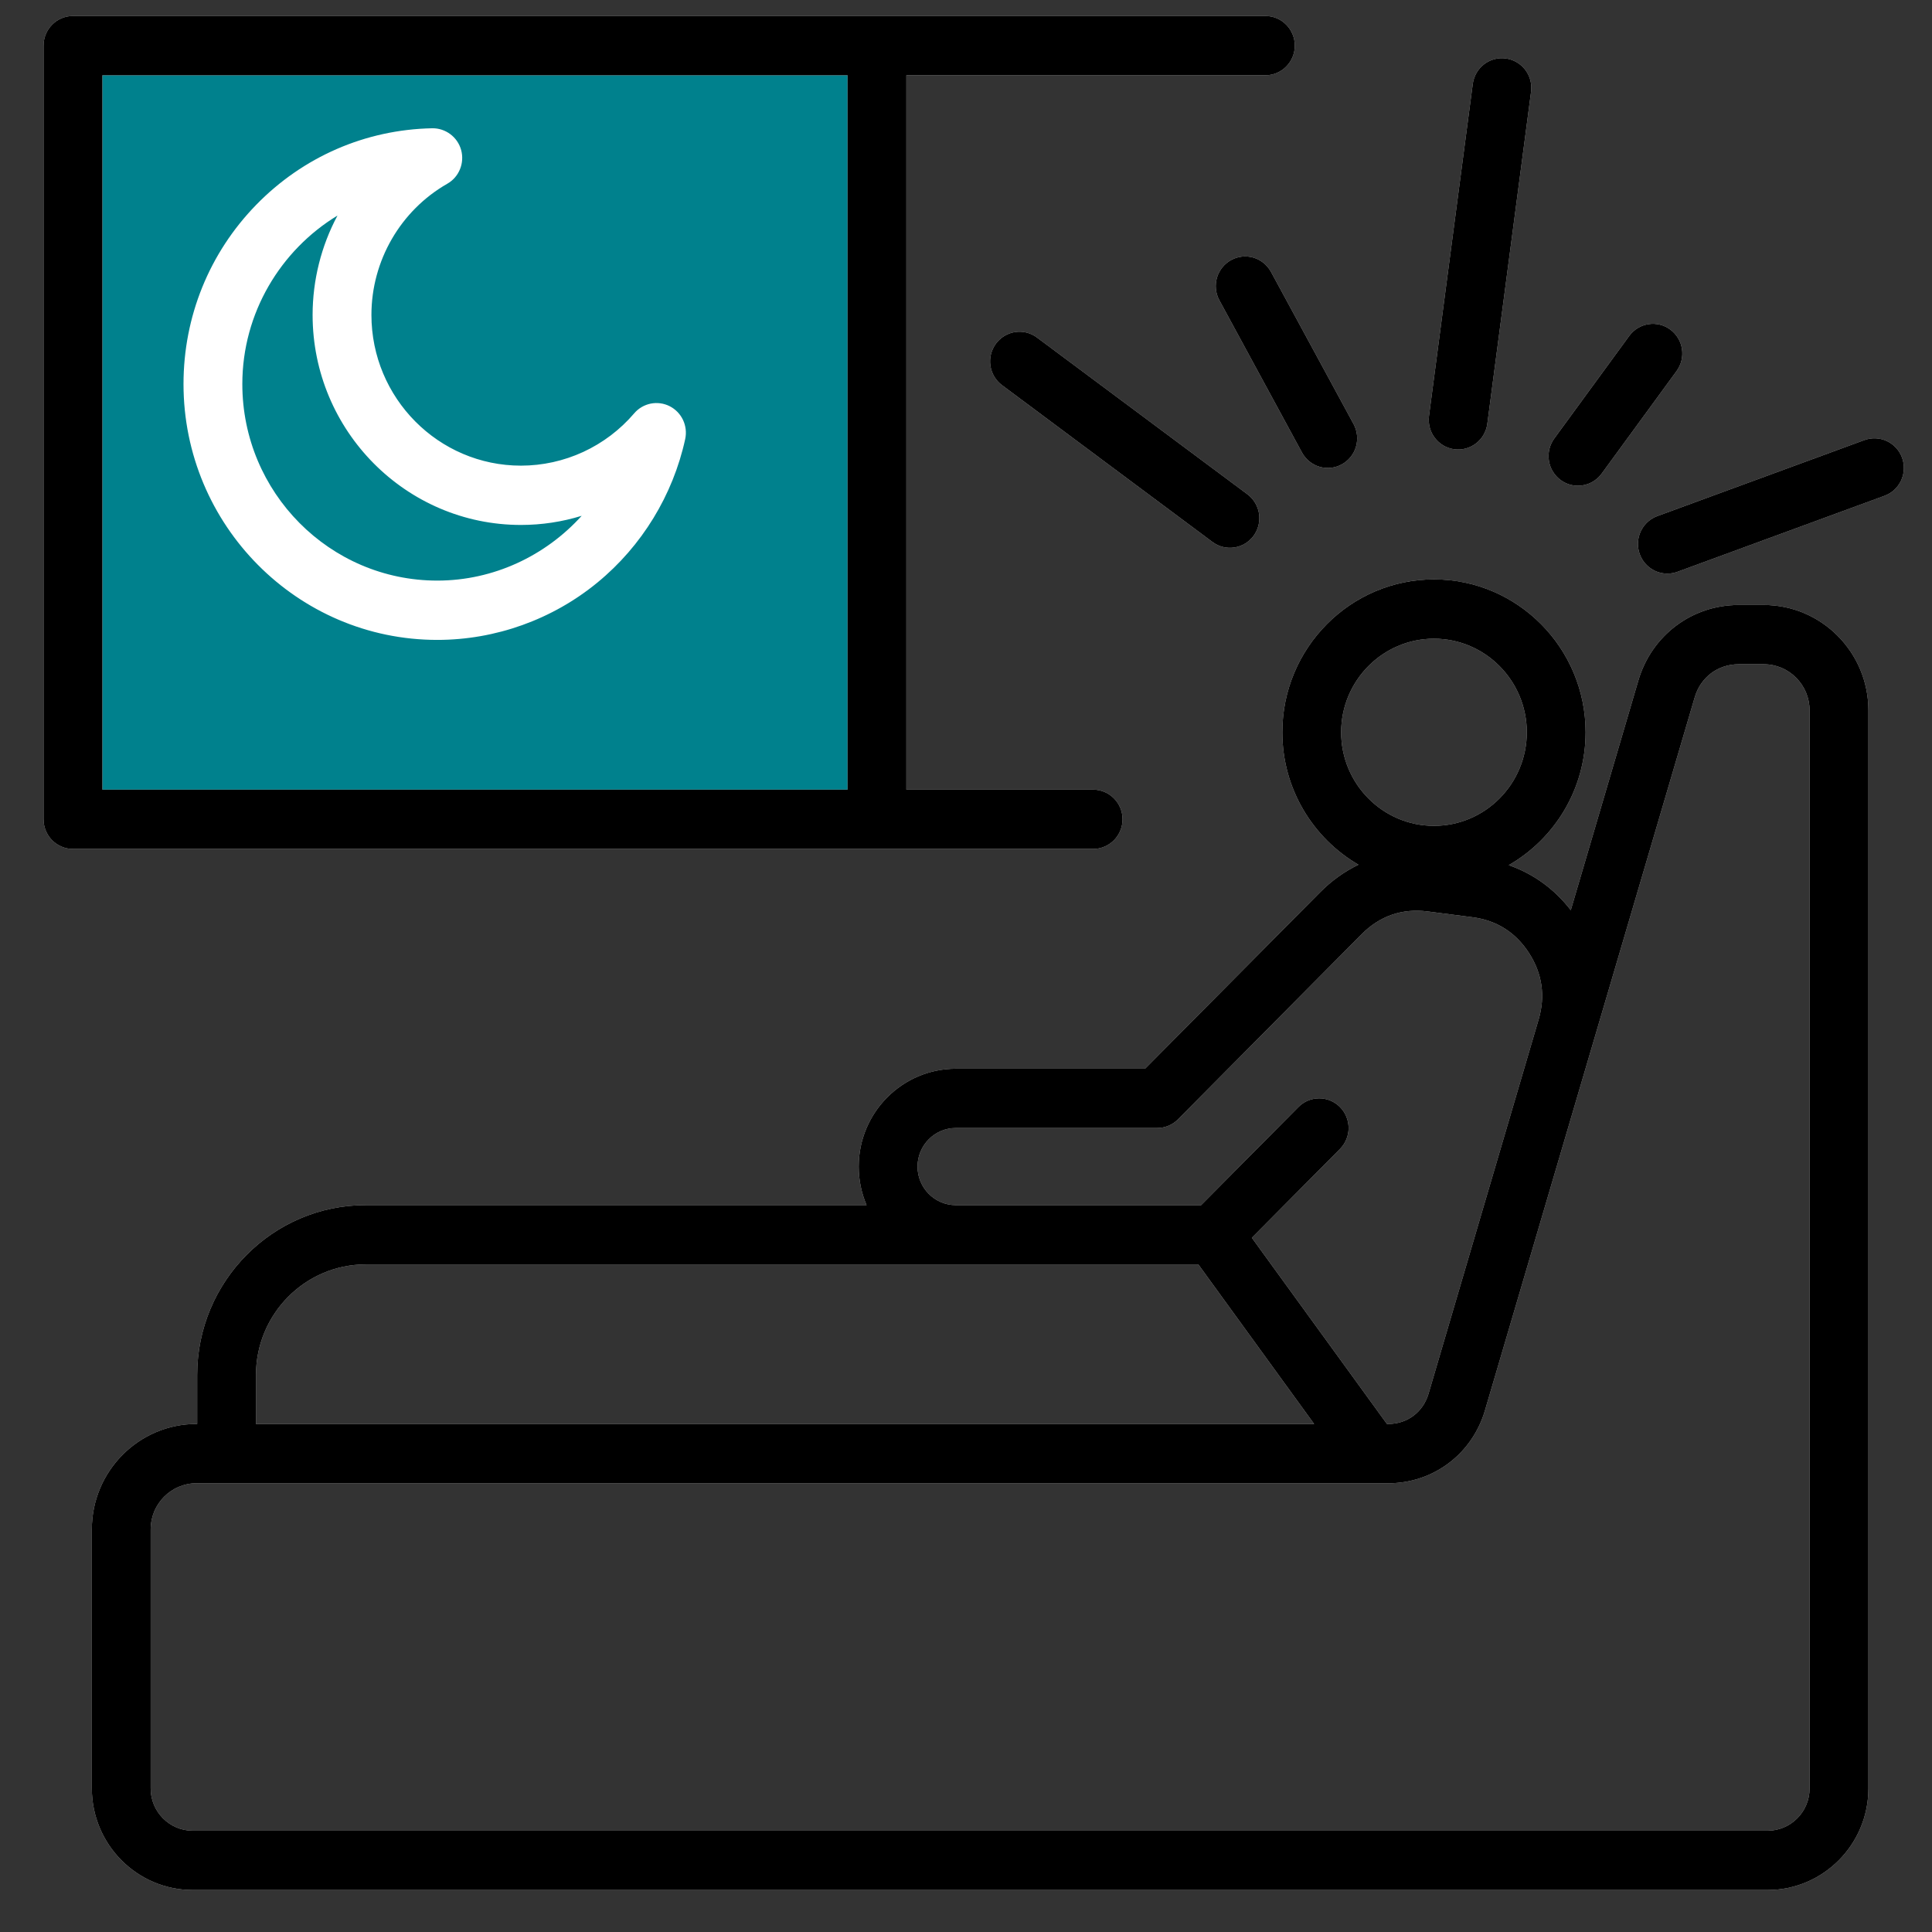
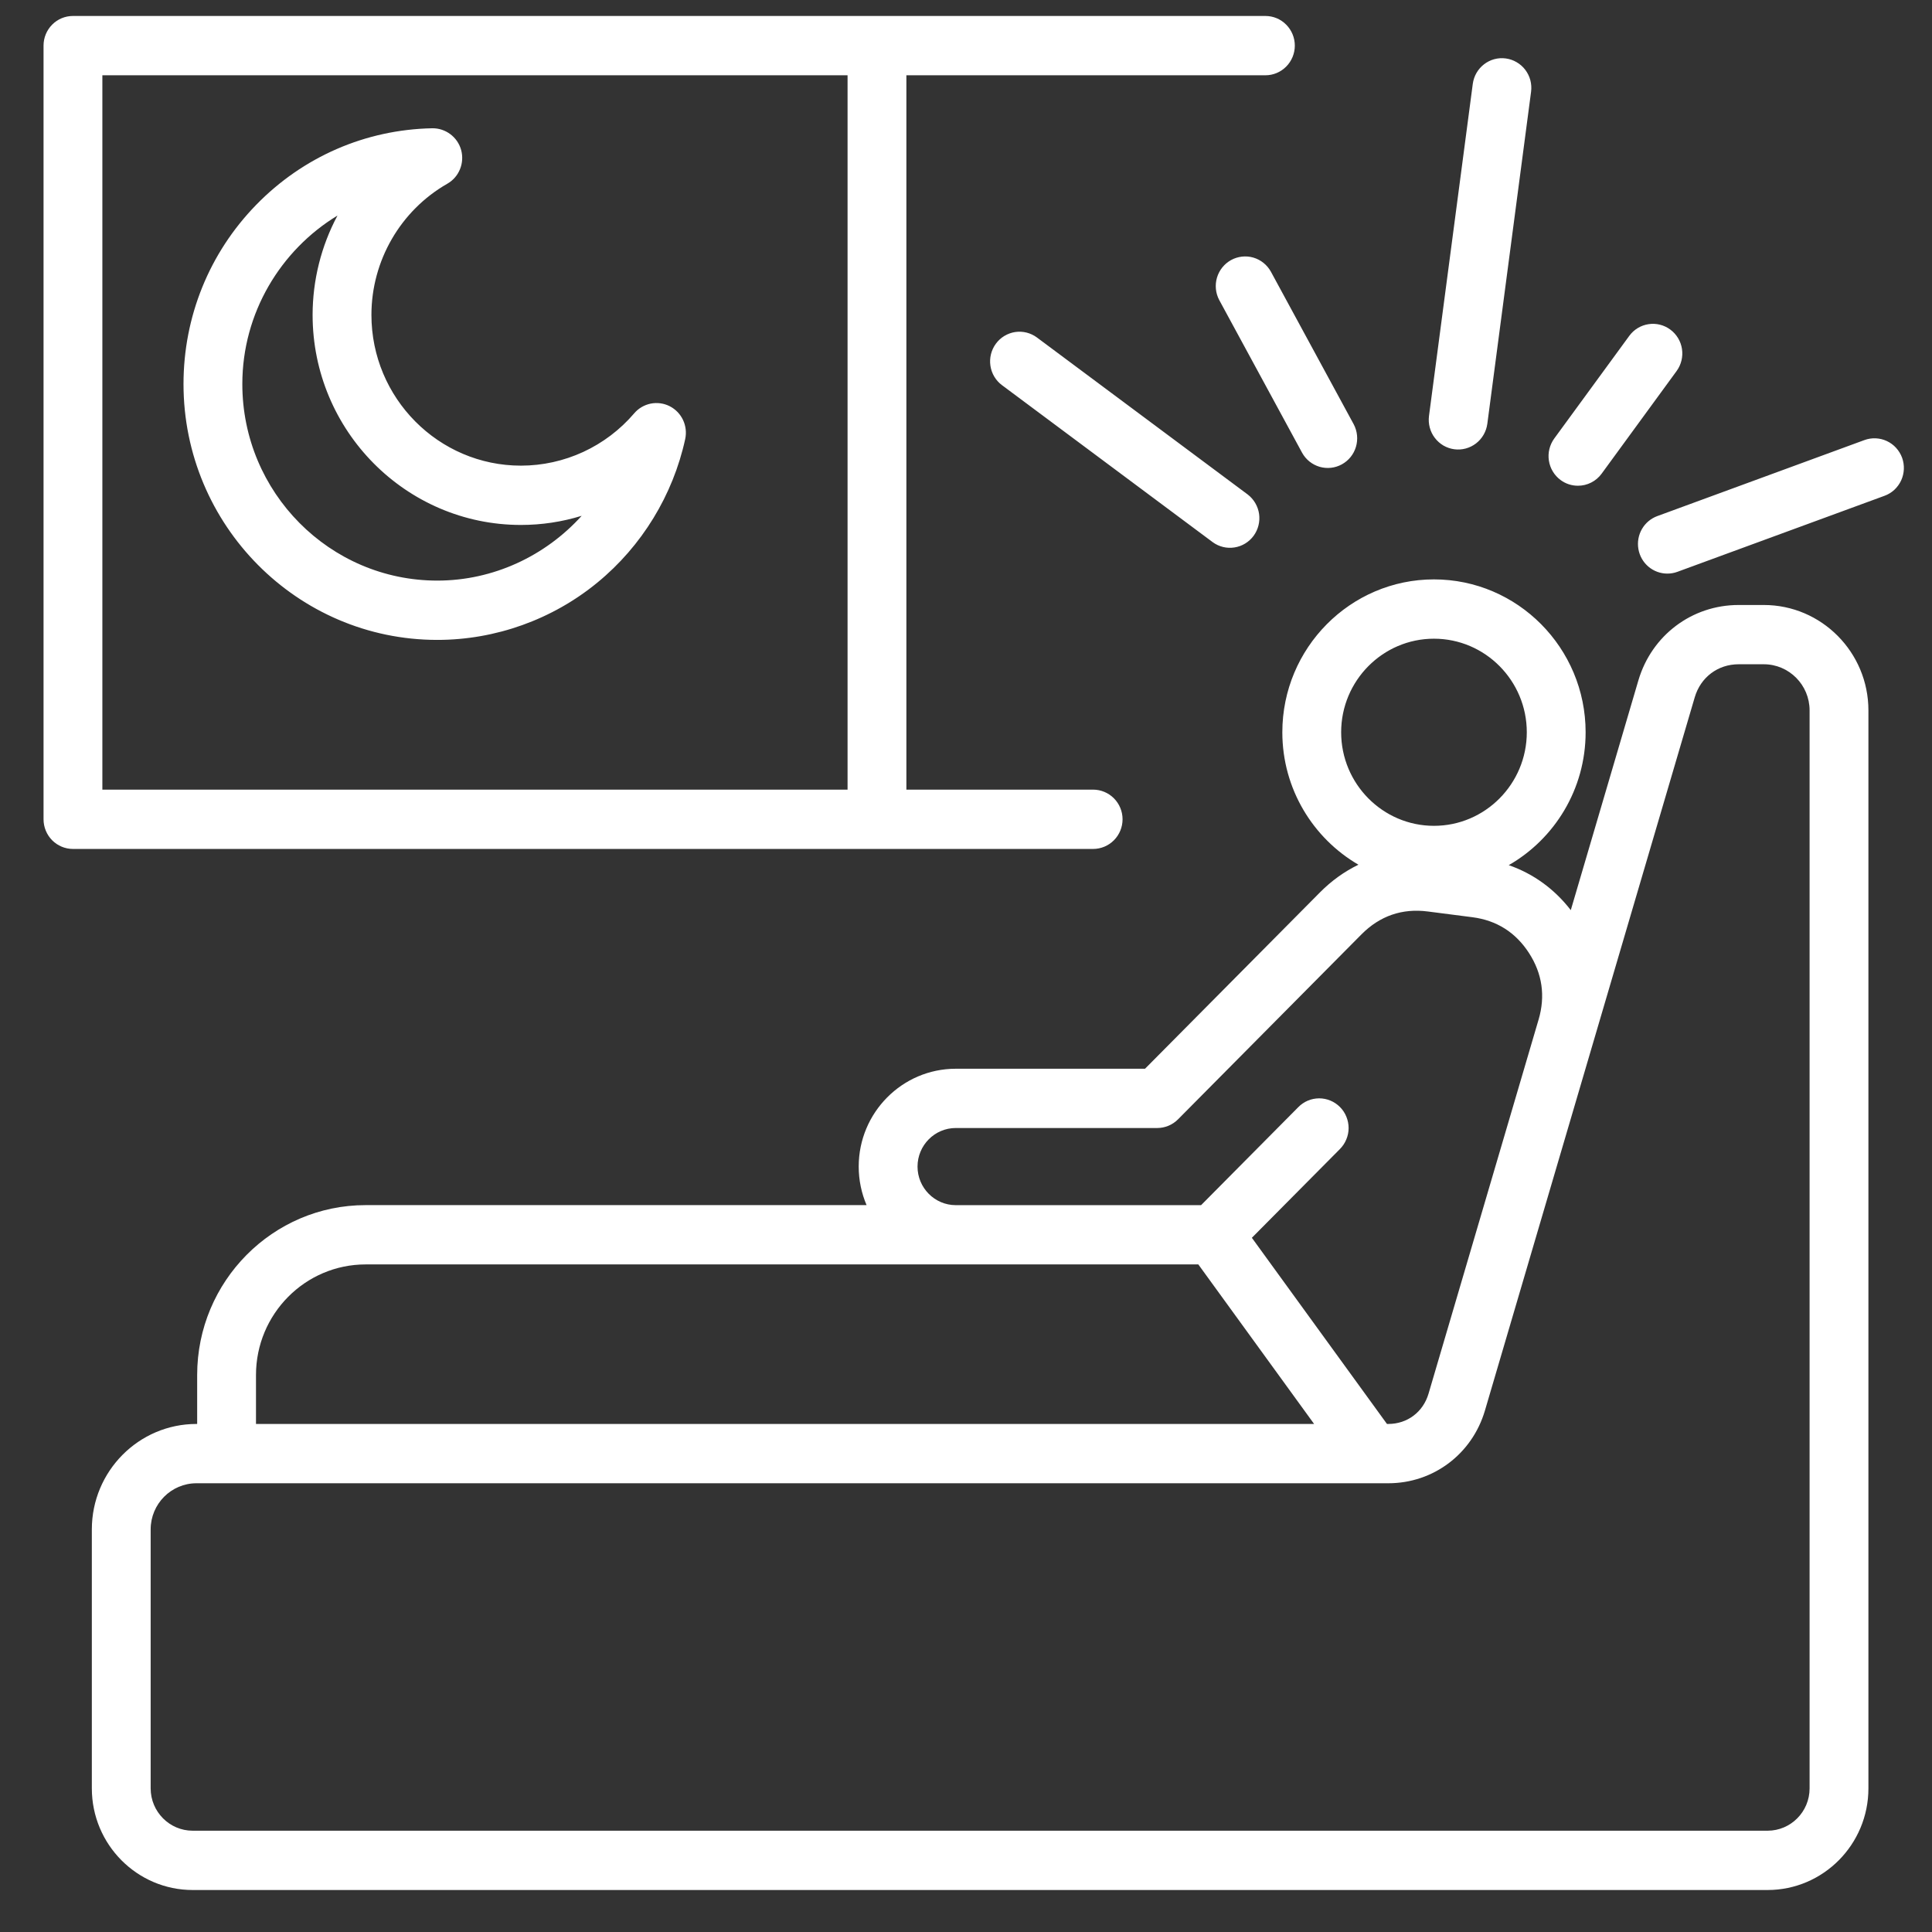
<svg xmlns="http://www.w3.org/2000/svg" width="56" height="56" viewBox="0 0 56 56" fill="none">
  <rect x="0" y="0" width="56" height="56" fill="#333333" stroke="none" />
  <g clip-path="url(#clip0_669_2777)">
    <path d="M51.125 17.536H50.395C49.042 17.536 47.874 18.415 47.489 19.723L45.53 26.381C45.054 25.766 44.445 25.325 43.732 25.077C45.061 24.314 45.96 22.874 45.96 21.225C45.96 18.782 43.988 16.794 41.564 16.794C39.141 16.794 37.169 18.782 37.169 21.225C37.169 22.865 38.058 24.298 39.375 25.064C38.97 25.26 38.594 25.529 38.259 25.867L33.189 30.978H27.703C26.152 30.978 24.89 32.25 24.89 33.814C24.89 34.211 24.972 34.588 25.118 34.931H10.598C7.906 34.931 5.715 37.14 5.715 39.855V41.274H5.694C4.022 41.274 2.662 42.645 2.662 44.33V51.837C2.662 53.462 3.973 54.783 5.585 54.783H51.234C52.846 54.783 54.157 53.462 54.157 51.837V20.591C54.157 18.907 52.797 17.536 51.126 17.536H51.125ZM38.874 21.225C38.874 19.73 40.081 18.513 41.564 18.513C43.048 18.513 44.255 19.73 44.255 21.225C44.255 22.72 43.048 23.937 41.564 23.937C40.081 23.937 38.874 22.72 38.874 21.225ZM27.703 32.696H33.542C33.768 32.696 33.985 32.606 34.145 32.445L39.464 27.082C39.996 26.547 40.643 26.323 41.388 26.42L42.677 26.586C43.379 26.676 43.931 27.025 44.318 27.623C44.704 28.22 44.798 28.87 44.597 29.554C44.596 29.555 44.596 29.555 44.596 29.556L41.407 40.396C41.25 40.929 40.792 41.274 40.24 41.274H40.202L36.286 35.878L38.837 33.307C38.916 33.227 38.98 33.133 39.023 33.028C39.067 32.924 39.09 32.812 39.09 32.698C39.09 32.585 39.068 32.473 39.025 32.368C38.983 32.263 38.92 32.168 38.84 32.088C38.761 32.008 38.666 31.944 38.562 31.901C38.459 31.858 38.347 31.836 38.235 31.836C38.122 31.837 38.011 31.859 37.907 31.903C37.804 31.947 37.71 32.011 37.631 32.092L34.814 34.932H27.704C27.093 34.932 26.595 34.43 26.595 33.814C26.595 33.198 27.093 32.697 27.704 32.697L27.703 32.696ZM7.42 39.855C7.42 38.088 8.846 36.65 10.598 36.65H34.734L38.09 41.274H7.42L7.42 39.855ZM52.452 51.837C52.452 52.514 51.906 53.064 51.234 53.064H5.585C4.913 53.064 4.367 52.514 4.367 51.837V44.33C4.367 43.593 4.962 42.993 5.694 42.993H40.24C41.545 42.993 42.671 42.145 43.042 40.884L49.123 20.211C49.294 19.63 49.794 19.254 50.395 19.254H51.125C51.857 19.254 52.452 19.854 52.452 20.591V51.837ZM36.164 14.332C36.343 14.469 36.462 14.671 36.495 14.895C36.527 15.12 36.47 15.348 36.337 15.53C36.203 15.712 36.004 15.834 35.781 15.868C35.559 15.903 35.333 15.848 35.151 15.715L29.044 11.165C28.862 11.03 28.741 10.827 28.708 10.602C28.674 10.377 28.731 10.147 28.865 9.964C28.932 9.873 29.015 9.796 29.111 9.738C29.207 9.68 29.314 9.641 29.424 9.624C29.535 9.608 29.648 9.613 29.756 9.64C29.865 9.668 29.967 9.716 30.057 9.783L36.164 14.332ZM45.051 12.71L47.227 9.733C47.361 9.55 47.562 9.429 47.785 9.396C48.008 9.362 48.234 9.419 48.416 9.554C48.597 9.688 48.719 9.89 48.753 10.115C48.787 10.339 48.732 10.568 48.599 10.752L46.424 13.73C46.345 13.838 46.241 13.927 46.122 13.987C46.002 14.048 45.871 14.08 45.737 14.079C45.555 14.08 45.378 14.021 45.232 13.912C45.142 13.845 45.066 13.761 45.008 13.664C44.95 13.568 44.912 13.461 44.895 13.349C44.878 13.237 44.883 13.124 44.91 13.014C44.937 12.905 44.985 12.801 45.051 12.71L45.051 12.71ZM41.42 12.057L42.689 2.433C42.751 1.963 43.179 1.631 43.646 1.694C43.757 1.709 43.864 1.746 43.961 1.803C44.058 1.859 44.143 1.934 44.211 2.024C44.279 2.114 44.329 2.216 44.358 2.325C44.386 2.434 44.394 2.548 44.379 2.659L43.111 12.283C43.081 12.509 42.963 12.714 42.784 12.852C42.604 12.991 42.377 13.052 42.153 13.022C42.042 13.007 41.935 12.97 41.838 12.914C41.742 12.857 41.657 12.782 41.589 12.692C41.52 12.603 41.471 12.501 41.442 12.392C41.413 12.282 41.406 12.169 41.42 12.057ZM36.836 7.872L39.239 12.3C39.344 12.5 39.367 12.734 39.303 12.951C39.239 13.168 39.093 13.35 38.895 13.459C38.698 13.568 38.467 13.593 38.251 13.531C38.035 13.468 37.852 13.322 37.743 13.125L35.34 8.697C35.234 8.497 35.211 8.263 35.275 8.046C35.34 7.829 35.486 7.647 35.683 7.538C35.88 7.43 36.112 7.404 36.328 7.466C36.544 7.529 36.726 7.675 36.836 7.872ZM54.621 14.372L48.622 16.574C48.528 16.609 48.43 16.626 48.33 16.626C48.13 16.627 47.935 16.555 47.782 16.426C47.628 16.296 47.525 16.116 47.49 15.916C47.455 15.717 47.491 15.512 47.591 15.337C47.691 15.162 47.85 15.028 48.038 14.959L54.038 12.757C54.143 12.718 54.255 12.7 54.367 12.705C54.479 12.71 54.59 12.736 54.691 12.784C54.793 12.832 54.885 12.899 54.96 12.982C55.036 13.066 55.095 13.163 55.134 13.27C55.172 13.376 55.189 13.489 55.184 13.602C55.179 13.715 55.152 13.825 55.105 13.928C55.057 14.03 54.99 14.122 54.907 14.199C54.824 14.275 54.727 14.334 54.621 14.372ZM12.675 18.548C14.362 18.548 16.011 17.958 17.317 16.885C18.604 15.829 19.507 14.352 19.861 12.726C19.901 12.539 19.879 12.344 19.797 12.171C19.715 11.999 19.579 11.859 19.409 11.773C19.24 11.688 19.047 11.662 18.861 11.699C18.675 11.737 18.506 11.835 18.383 11.98C17.976 12.456 17.472 12.838 16.905 13.1C16.339 13.361 15.723 13.497 15.1 13.497C12.71 13.497 10.766 11.537 10.766 9.128C10.766 7.558 11.609 6.101 12.966 5.325C13.131 5.231 13.26 5.084 13.332 4.907C13.405 4.73 13.417 4.534 13.367 4.35C13.264 3.971 12.914 3.712 12.528 3.718C10.594 3.756 8.782 4.545 7.425 5.938C6.067 7.332 5.319 9.177 5.319 11.132C5.319 15.221 8.619 18.548 12.675 18.548ZM9.782 6.248C9.309 7.133 9.062 8.123 9.061 9.128C9.061 12.485 11.77 15.216 15.1 15.216C15.703 15.216 16.296 15.125 16.86 14.951C15.812 16.111 14.304 16.829 12.675 16.829C9.559 16.829 7.024 14.274 7.024 11.132C7.024 9.073 8.134 7.249 9.782 6.248ZM32.538 23.747C32.538 23.519 32.448 23.301 32.288 23.14C32.128 22.979 31.911 22.888 31.685 22.888H26.272V2.182H36.679C36.905 2.182 37.122 2.091 37.281 1.93C37.441 1.769 37.531 1.55 37.531 1.322C37.531 1.094 37.441 0.876 37.281 0.715C37.122 0.553 36.905 0.463 36.679 0.463H2.114C1.888 0.463 1.671 0.553 1.511 0.715C1.352 0.876 1.262 1.094 1.262 1.322V23.747C1.262 23.975 1.352 24.194 1.511 24.355C1.671 24.516 1.888 24.607 2.114 24.607H31.685C31.911 24.607 32.128 24.516 32.288 24.355C32.448 24.194 32.538 23.975 32.538 23.747L32.538 23.747ZM24.567 22.888H2.967V2.182H24.567V22.888L24.567 22.888Z" fill="black" />
  </g>
  <g clip-path="url(#clip1_669_2777)">
-     <rect x="2.547" y="2.127" width="22.234" height="21.309" fill="#00818D" />
    <path d="M51.125 17.536H50.395C49.042 17.536 47.874 18.415 47.489 19.723L45.53 26.381C45.054 25.766 44.445 25.325 43.732 25.077C45.061 24.314 45.96 22.874 45.96 21.225C45.96 18.782 43.988 16.794 41.564 16.794C39.141 16.794 37.169 18.782 37.169 21.225C37.169 22.865 38.058 24.298 39.375 25.064C38.97 25.26 38.594 25.529 38.259 25.867L33.189 30.978H27.703C26.152 30.978 24.89 32.25 24.89 33.814C24.89 34.211 24.972 34.588 25.118 34.931H10.598C7.906 34.931 5.715 37.14 5.715 39.855V41.274H5.694C4.022 41.274 2.662 42.645 2.662 44.33V51.837C2.662 53.462 3.973 54.783 5.585 54.783H51.234C52.846 54.783 54.157 53.462 54.157 51.837V20.591C54.157 18.907 52.797 17.536 51.125 17.536ZM38.874 21.225C38.874 19.73 40.081 18.513 41.564 18.513C43.048 18.513 44.255 19.73 44.255 21.225C44.255 22.72 43.048 23.937 41.564 23.937C40.081 23.937 38.874 22.72 38.874 21.225ZM27.703 32.696H33.542C33.768 32.696 33.985 32.606 34.145 32.445L39.464 27.082C39.996 26.547 40.643 26.323 41.388 26.42L42.677 26.586C43.379 26.676 43.931 27.025 44.318 27.623C44.704 28.22 44.798 28.87 44.597 29.554C44.596 29.555 44.596 29.555 44.596 29.556L41.407 40.396C41.25 40.929 40.792 41.274 40.24 41.274H40.202L36.286 35.878L38.837 33.307C38.916 33.227 38.98 33.133 39.023 33.028C39.067 32.924 39.09 32.812 39.09 32.698C39.09 32.585 39.068 32.473 39.025 32.368C38.983 32.263 38.92 32.168 38.84 32.088C38.761 32.008 38.666 31.944 38.562 31.901C38.459 31.858 38.347 31.836 38.235 31.836C38.122 31.837 38.011 31.859 37.907 31.903C37.804 31.947 37.71 32.011 37.631 32.092L34.814 34.932H27.704C27.093 34.932 26.595 34.43 26.595 33.814C26.595 33.198 27.092 32.696 27.703 32.696ZM7.42 39.855C7.42 38.088 8.846 36.65 10.598 36.65H34.734L38.09 41.274H7.42L7.42 39.855ZM52.452 51.837C52.452 52.514 51.906 53.064 51.234 53.064H5.585C4.913 53.064 4.367 52.514 4.367 51.837V44.33C4.367 43.593 4.962 42.993 5.694 42.993H40.24C41.545 42.993 42.671 42.145 43.042 40.884L49.123 20.211C49.294 19.63 49.794 19.254 50.395 19.254H51.125C51.857 19.254 52.452 19.854 52.452 20.591V51.837ZM36.164 14.332C36.343 14.469 36.462 14.671 36.495 14.895C36.527 15.12 36.47 15.348 36.337 15.53C36.203 15.712 36.004 15.834 35.781 15.868C35.559 15.903 35.333 15.848 35.151 15.715L29.044 11.165C28.862 11.03 28.741 10.827 28.708 10.602C28.674 10.377 28.731 10.147 28.865 9.964C28.932 9.873 29.015 9.796 29.111 9.738C29.207 9.68 29.314 9.641 29.424 9.624C29.535 9.608 29.648 9.613 29.756 9.64C29.865 9.668 29.967 9.716 30.057 9.783L36.164 14.332ZM45.051 12.71L47.227 9.733C47.361 9.55 47.562 9.429 47.785 9.396C48.008 9.362 48.234 9.419 48.416 9.554C48.597 9.688 48.719 9.89 48.753 10.115C48.787 10.339 48.732 10.568 48.599 10.752L46.424 13.73C46.345 13.838 46.241 13.927 46.122 13.987C46.002 14.048 45.871 14.08 45.737 14.079C45.555 14.08 45.378 14.021 45.232 13.912C45.142 13.845 45.066 13.761 45.008 13.664C44.95 13.568 44.912 13.461 44.895 13.349C44.878 13.237 44.883 13.124 44.91 13.014C44.937 12.905 44.985 12.801 45.051 12.71ZM41.42 12.057L42.689 2.433C42.751 1.963 43.179 1.631 43.646 1.694C43.757 1.709 43.864 1.746 43.961 1.803C44.058 1.859 44.143 1.934 44.211 2.024C44.279 2.114 44.329 2.216 44.358 2.325C44.386 2.434 44.394 2.548 44.379 2.659L43.111 12.283C43.081 12.509 42.963 12.714 42.784 12.852C42.604 12.991 42.377 13.052 42.153 13.022C42.042 13.007 41.935 12.97 41.838 12.914C41.742 12.857 41.657 12.782 41.589 12.692C41.52 12.603 41.471 12.501 41.442 12.392C41.413 12.282 41.406 12.169 41.42 12.057ZM36.836 7.872L39.239 12.3C39.344 12.5 39.367 12.734 39.303 12.951C39.239 13.168 39.093 13.35 38.895 13.459C38.698 13.568 38.467 13.593 38.251 13.531C38.035 13.468 37.852 13.322 37.743 13.125L35.34 8.697C35.234 8.497 35.211 8.263 35.275 8.046C35.34 7.829 35.486 7.647 35.683 7.538C35.88 7.43 36.112 7.404 36.328 7.466C36.544 7.529 36.726 7.675 36.836 7.872ZM54.621 14.372L48.622 16.574C48.528 16.609 48.43 16.626 48.33 16.626C48.13 16.627 47.935 16.555 47.782 16.426C47.628 16.296 47.525 16.116 47.49 15.916C47.455 15.717 47.491 15.512 47.591 15.337C47.691 15.162 47.85 15.028 48.038 14.959L54.038 12.757C54.143 12.718 54.255 12.7 54.367 12.705C54.479 12.71 54.59 12.736 54.691 12.784C54.793 12.832 54.885 12.899 54.96 12.982C55.036 13.066 55.095 13.163 55.134 13.27C55.172 13.376 55.189 13.489 55.184 13.602C55.179 13.715 55.152 13.825 55.105 13.928C55.057 14.03 54.99 14.122 54.907 14.199C54.824 14.275 54.727 14.334 54.621 14.372ZM12.675 18.548C14.362 18.548 16.011 17.958 17.317 16.885C18.604 15.829 19.507 14.352 19.861 12.726C19.901 12.539 19.879 12.344 19.797 12.171C19.715 11.999 19.579 11.859 19.409 11.773C19.24 11.688 19.047 11.662 18.861 11.699C18.675 11.737 18.506 11.835 18.383 11.98C17.976 12.456 17.472 12.838 16.905 13.1C16.339 13.361 15.723 13.497 15.1 13.497C12.71 13.497 10.766 11.537 10.766 9.128C10.766 7.558 11.609 6.101 12.966 5.325C13.131 5.231 13.26 5.084 13.332 4.907C13.405 4.73 13.417 4.534 13.367 4.35C13.264 3.971 12.914 3.712 12.528 3.718C10.594 3.756 8.782 4.545 7.425 5.938C6.067 7.332 5.319 9.177 5.319 11.132C5.319 15.221 8.619 18.548 12.675 18.548ZM9.782 6.248C9.309 7.133 9.062 8.123 9.061 9.128C9.061 12.485 11.77 15.216 15.1 15.216C15.703 15.216 16.296 15.125 16.86 14.951C15.812 16.111 14.304 16.829 12.675 16.829C9.559 16.829 7.024 14.274 7.024 11.132C7.024 9.073 8.134 7.249 9.782 6.248ZM32.538 23.747C32.538 23.519 32.448 23.301 32.288 23.14C32.128 22.979 31.911 22.888 31.685 22.888H26.272V2.182H36.679C36.905 2.182 37.122 2.091 37.281 1.93C37.441 1.769 37.531 1.55 37.531 1.322C37.531 1.094 37.441 0.876 37.281 0.715C37.122 0.553 36.905 0.463 36.679 0.463H2.114C1.888 0.463 1.671 0.553 1.511 0.715C1.352 0.876 1.262 1.094 1.262 1.322V23.747C1.262 23.975 1.352 24.194 1.511 24.355C1.671 24.516 1.888 24.607 2.114 24.607H31.685C31.911 24.607 32.128 24.516 32.288 24.355C32.448 24.194 32.538 23.975 32.538 23.747ZM24.567 22.888H2.967V2.182H24.567L24.567 22.888Z" fill="white" />
-     <path d="M51.125 17.536H50.395C49.042 17.536 47.874 18.415 47.489 19.723L45.53 26.381C45.054 25.766 44.445 25.325 43.732 25.077C45.061 24.314 45.96 22.874 45.96 21.225C45.96 18.782 43.988 16.794 41.564 16.794C39.141 16.794 37.169 18.782 37.169 21.225C37.169 22.865 38.058 24.298 39.375 25.064C38.97 25.26 38.594 25.529 38.259 25.867L33.189 30.978H27.703C26.152 30.978 24.89 32.25 24.89 33.814C24.89 34.211 24.972 34.588 25.118 34.931H10.598C7.906 34.931 5.715 37.14 5.715 39.855V41.274H5.694C4.022 41.274 2.662 42.645 2.662 44.33V51.837C2.662 53.462 3.973 54.783 5.585 54.783H51.234C52.846 54.783 54.157 53.462 54.157 51.837V20.591C54.157 18.907 52.797 17.536 51.125 17.536ZM38.874 21.225C38.874 19.73 40.081 18.513 41.564 18.513C43.048 18.513 44.255 19.73 44.255 21.225C44.255 22.72 43.048 23.937 41.564 23.937C40.081 23.937 38.874 22.72 38.874 21.225ZM27.703 32.696H33.542C33.768 32.696 33.985 32.606 34.145 32.445L39.464 27.082C39.996 26.547 40.643 26.323 41.388 26.42L42.677 26.586C43.379 26.676 43.931 27.025 44.318 27.623C44.704 28.22 44.798 28.87 44.597 29.554L44.596 29.556L41.407 40.396C41.25 40.929 40.792 41.274 40.24 41.274H40.202L36.286 35.878L38.837 33.307C38.916 33.227 38.98 33.133 39.023 33.028C39.067 32.924 39.09 32.812 39.09 32.698C39.09 32.585 39.068 32.473 39.025 32.368C38.983 32.263 38.92 32.168 38.84 32.088C38.761 32.008 38.666 31.944 38.562 31.901C38.459 31.858 38.347 31.836 38.235 31.836C38.122 31.837 38.011 31.859 37.907 31.903C37.804 31.947 37.71 32.011 37.631 32.092L34.814 34.932H27.704C27.093 34.932 26.595 34.43 26.595 33.814C26.595 33.198 27.092 32.696 27.703 32.696ZM7.42 39.855C7.42 38.088 8.846 36.65 10.598 36.65H34.734L38.09 41.274H7.42L7.42 39.855ZM52.452 51.837C52.452 52.514 51.906 53.064 51.234 53.064H5.585C4.913 53.064 4.367 52.514 4.367 51.837V44.33C4.367 43.593 4.962 42.993 5.694 42.993H40.24C41.545 42.993 42.671 42.145 43.042 40.884L49.123 20.211C49.294 19.63 49.794 19.254 50.395 19.254H51.125C51.857 19.254 52.452 19.854 52.452 20.591V51.837ZM36.164 14.332C36.343 14.469 36.462 14.671 36.495 14.895C36.527 15.12 36.47 15.348 36.337 15.53C36.203 15.712 36.004 15.834 35.781 15.868C35.559 15.903 35.333 15.848 35.151 15.715L29.044 11.165C28.862 11.03 28.741 10.827 28.708 10.602C28.674 10.377 28.731 10.147 28.865 9.964C28.932 9.873 29.015 9.796 29.111 9.738C29.207 9.68 29.314 9.641 29.424 9.624C29.535 9.608 29.648 9.613 29.756 9.64C29.865 9.668 29.967 9.716 30.057 9.783L36.164 14.332ZM45.051 12.71L47.227 9.733C47.361 9.55 47.562 9.429 47.785 9.396C48.008 9.362 48.234 9.419 48.416 9.554C48.597 9.688 48.719 9.89 48.753 10.115C48.787 10.339 48.732 10.568 48.599 10.752L46.424 13.73C46.345 13.838 46.241 13.927 46.122 13.987C46.002 14.048 45.871 14.08 45.737 14.079C45.555 14.08 45.378 14.021 45.232 13.912C45.142 13.845 45.066 13.761 45.008 13.664C44.95 13.568 44.912 13.461 44.895 13.349C44.878 13.237 44.883 13.124 44.91 13.014C44.937 12.905 44.985 12.801 45.051 12.71ZM41.42 12.057L42.689 2.433C42.751 1.963 43.179 1.631 43.646 1.694C43.757 1.709 43.864 1.746 43.961 1.803C44.058 1.859 44.143 1.934 44.211 2.024C44.279 2.114 44.329 2.216 44.358 2.325C44.386 2.434 44.394 2.548 44.379 2.659L43.111 12.283C43.081 12.509 42.963 12.714 42.784 12.852C42.604 12.991 42.377 13.052 42.153 13.022C42.042 13.007 41.935 12.97 41.838 12.914C41.742 12.857 41.657 12.782 41.589 12.692C41.52 12.603 41.471 12.501 41.442 12.392C41.413 12.282 41.406 12.169 41.42 12.057ZM36.836 7.872L39.239 12.3C39.344 12.5 39.367 12.734 39.303 12.951C39.239 13.168 39.093 13.35 38.895 13.459C38.698 13.568 38.467 13.593 38.251 13.531C38.035 13.468 37.852 13.322 37.743 13.125L35.34 8.697C35.234 8.497 35.211 8.263 35.275 8.046C35.34 7.829 35.486 7.647 35.683 7.538C35.88 7.43 36.112 7.404 36.328 7.466C36.544 7.529 36.726 7.675 36.836 7.872ZM54.621 14.372L48.622 16.574C48.528 16.609 48.43 16.626 48.33 16.626C48.13 16.627 47.935 16.555 47.782 16.426C47.628 16.296 47.525 16.116 47.49 15.916C47.455 15.717 47.491 15.512 47.591 15.337C47.691 15.162 47.85 15.028 48.038 14.959L54.038 12.757C54.143 12.718 54.255 12.7 54.367 12.705C54.479 12.71 54.59 12.736 54.691 12.784C54.793 12.832 54.885 12.899 54.96 12.982C55.036 13.066 55.095 13.163 55.134 13.27C55.172 13.376 55.189 13.489 55.184 13.602C55.179 13.715 55.152 13.825 55.105 13.928C55.057 14.03 54.99 14.122 54.907 14.199C54.824 14.275 54.727 14.334 54.621 14.372ZM32.538 23.747C32.538 23.519 32.448 23.301 32.288 23.14C32.128 22.979 31.911 22.888 31.685 22.888H26.272V2.182H36.679C36.905 2.182 37.122 2.091 37.281 1.93C37.441 1.769 37.531 1.55 37.531 1.322C37.531 1.094 37.441 0.876 37.281 0.715C37.122 0.553 36.905 0.463 36.679 0.463H2.114C1.888 0.463 1.671 0.553 1.511 0.715C1.352 0.876 1.262 1.094 1.262 1.322V23.747C1.262 23.975 1.352 24.194 1.511 24.355C1.671 24.516 1.888 24.607 2.114 24.607H31.685C31.911 24.607 32.128 24.516 32.288 24.355C32.448 24.194 32.538 23.975 32.538 23.747ZM24.567 22.888H2.967V2.182H24.567L24.567 22.888Z" fill="black" />
  </g>
  <defs>
    <clipPath id="clip0_669_2777">
-       <rect width="54.56" height="55" fill="white" transform="translate(0.941 0.123)" />
-     </clipPath>
+       </clipPath>
    <clipPath id="clip1_669_2777">
      <rect width="54.56" height="55" fill="white" transform="translate(0.941 0.123)" />
    </clipPath>
  </defs>
</svg>